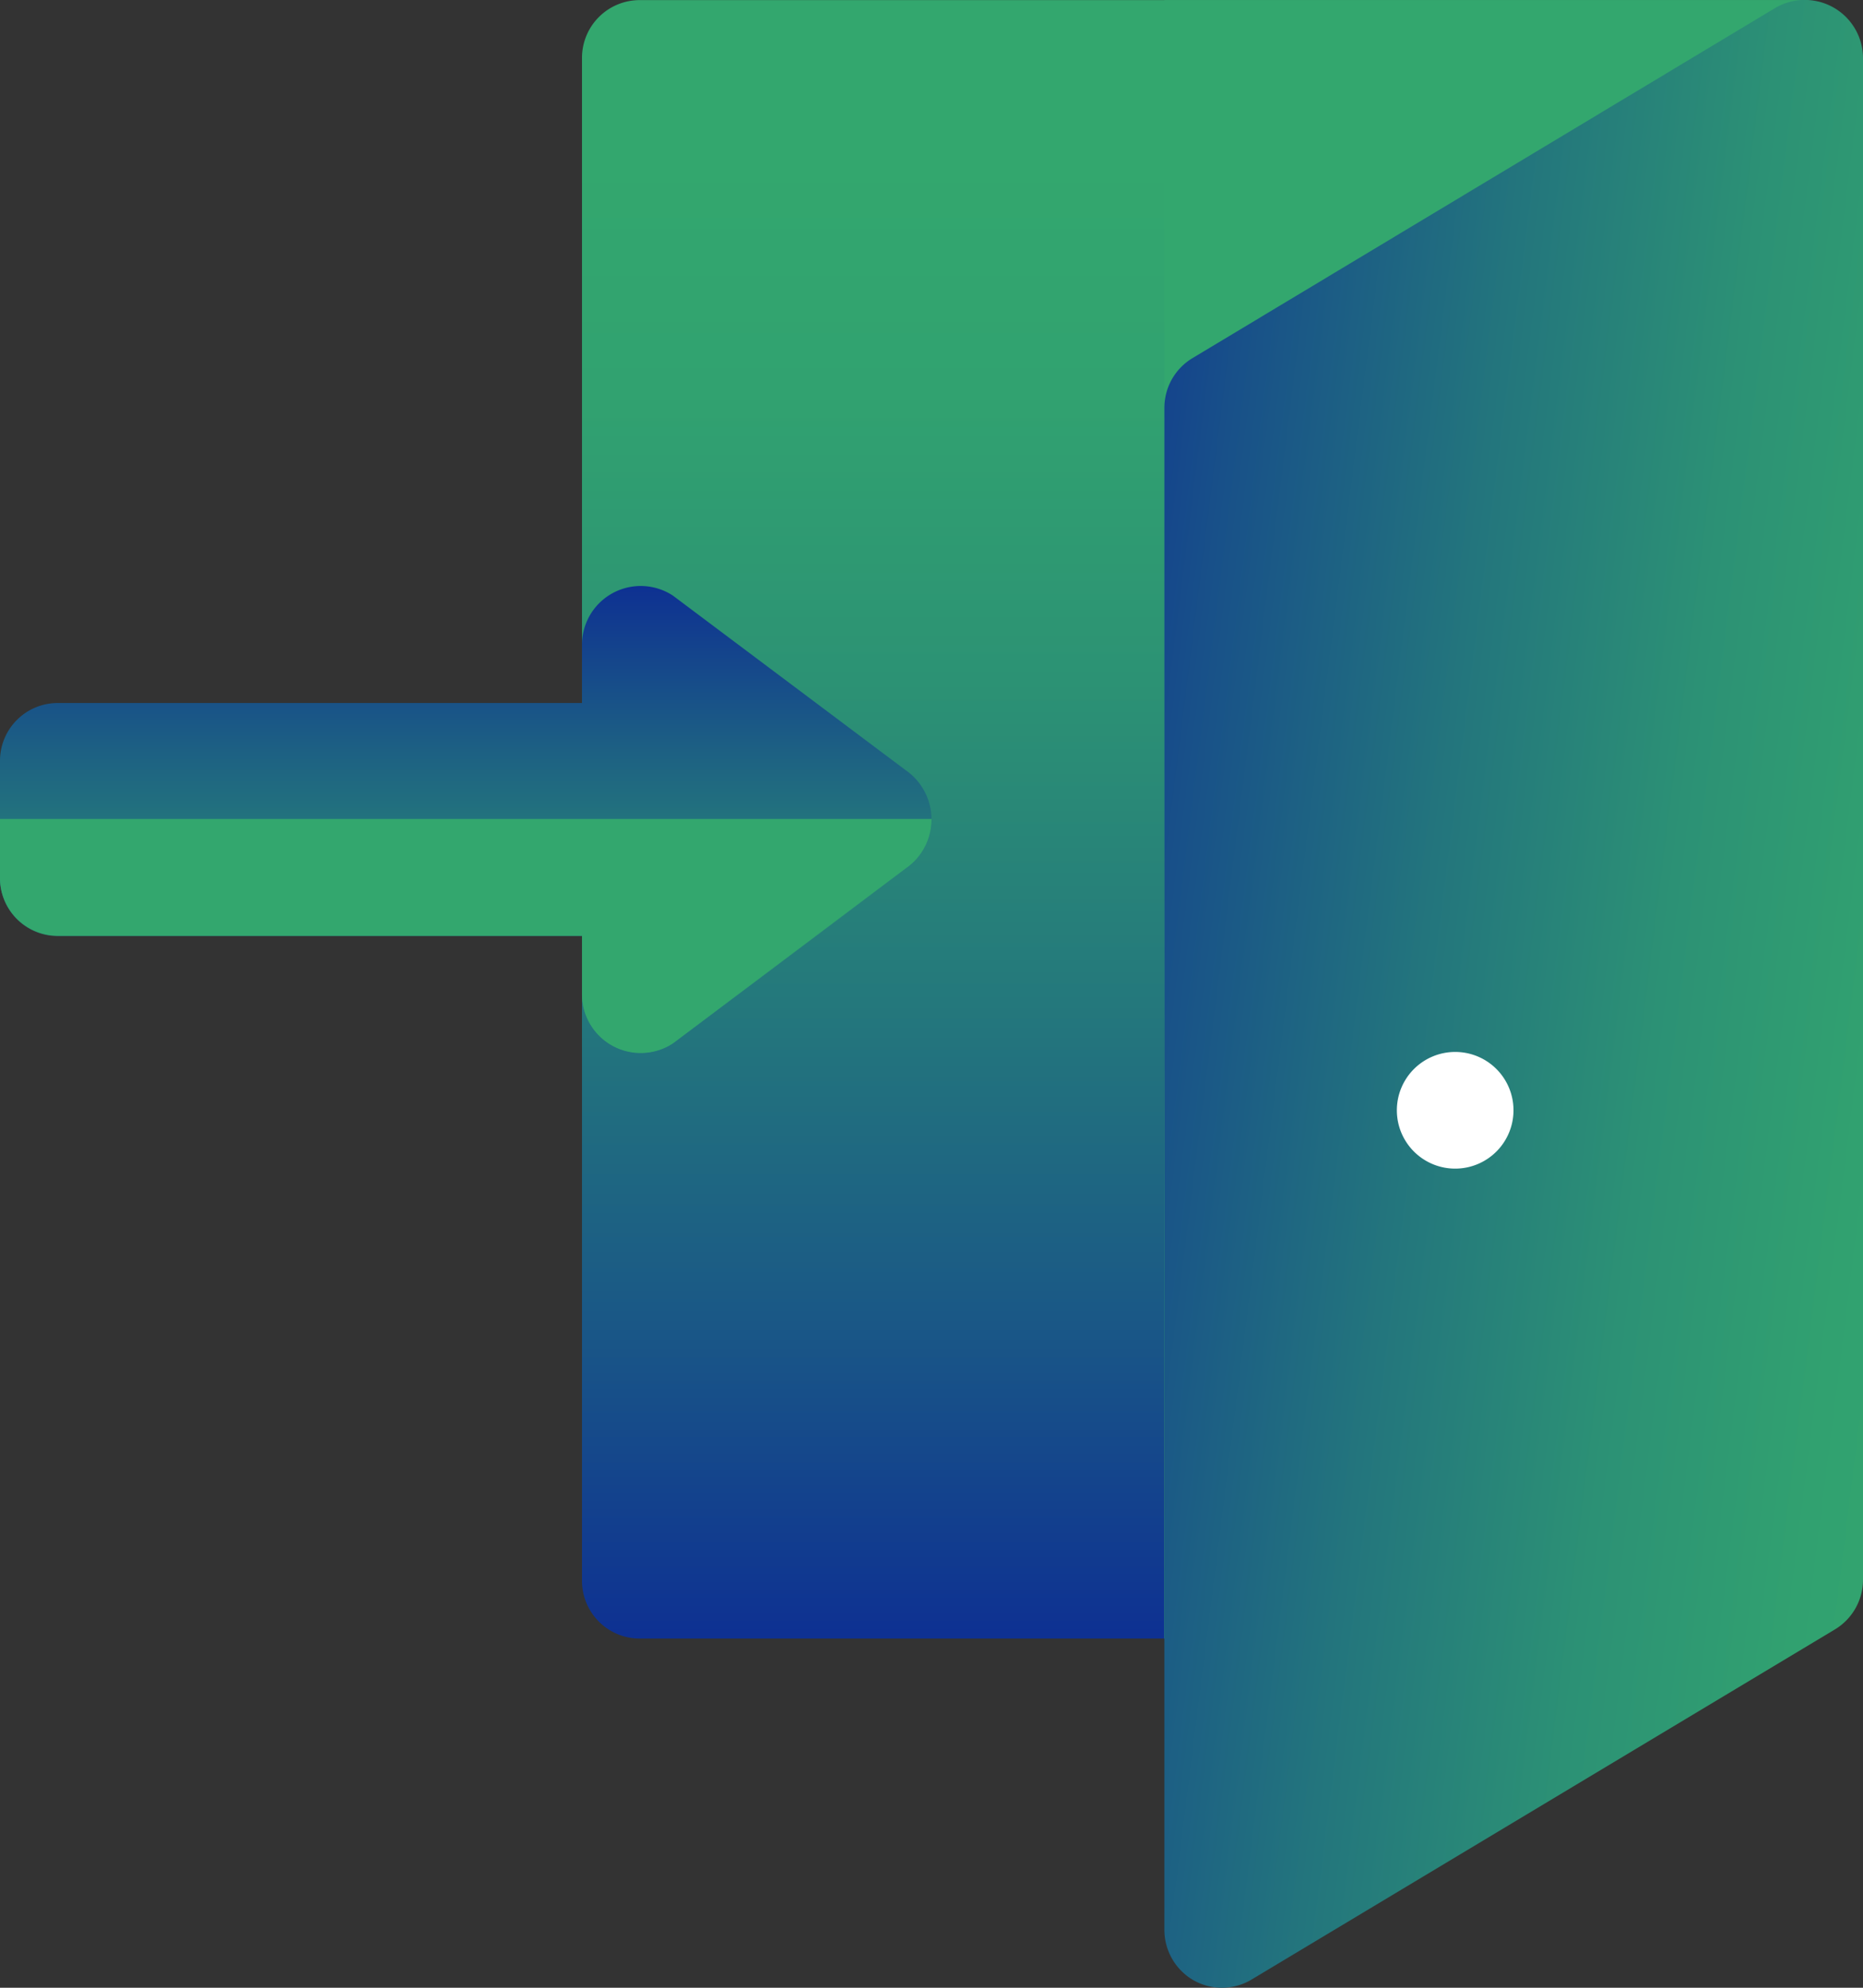
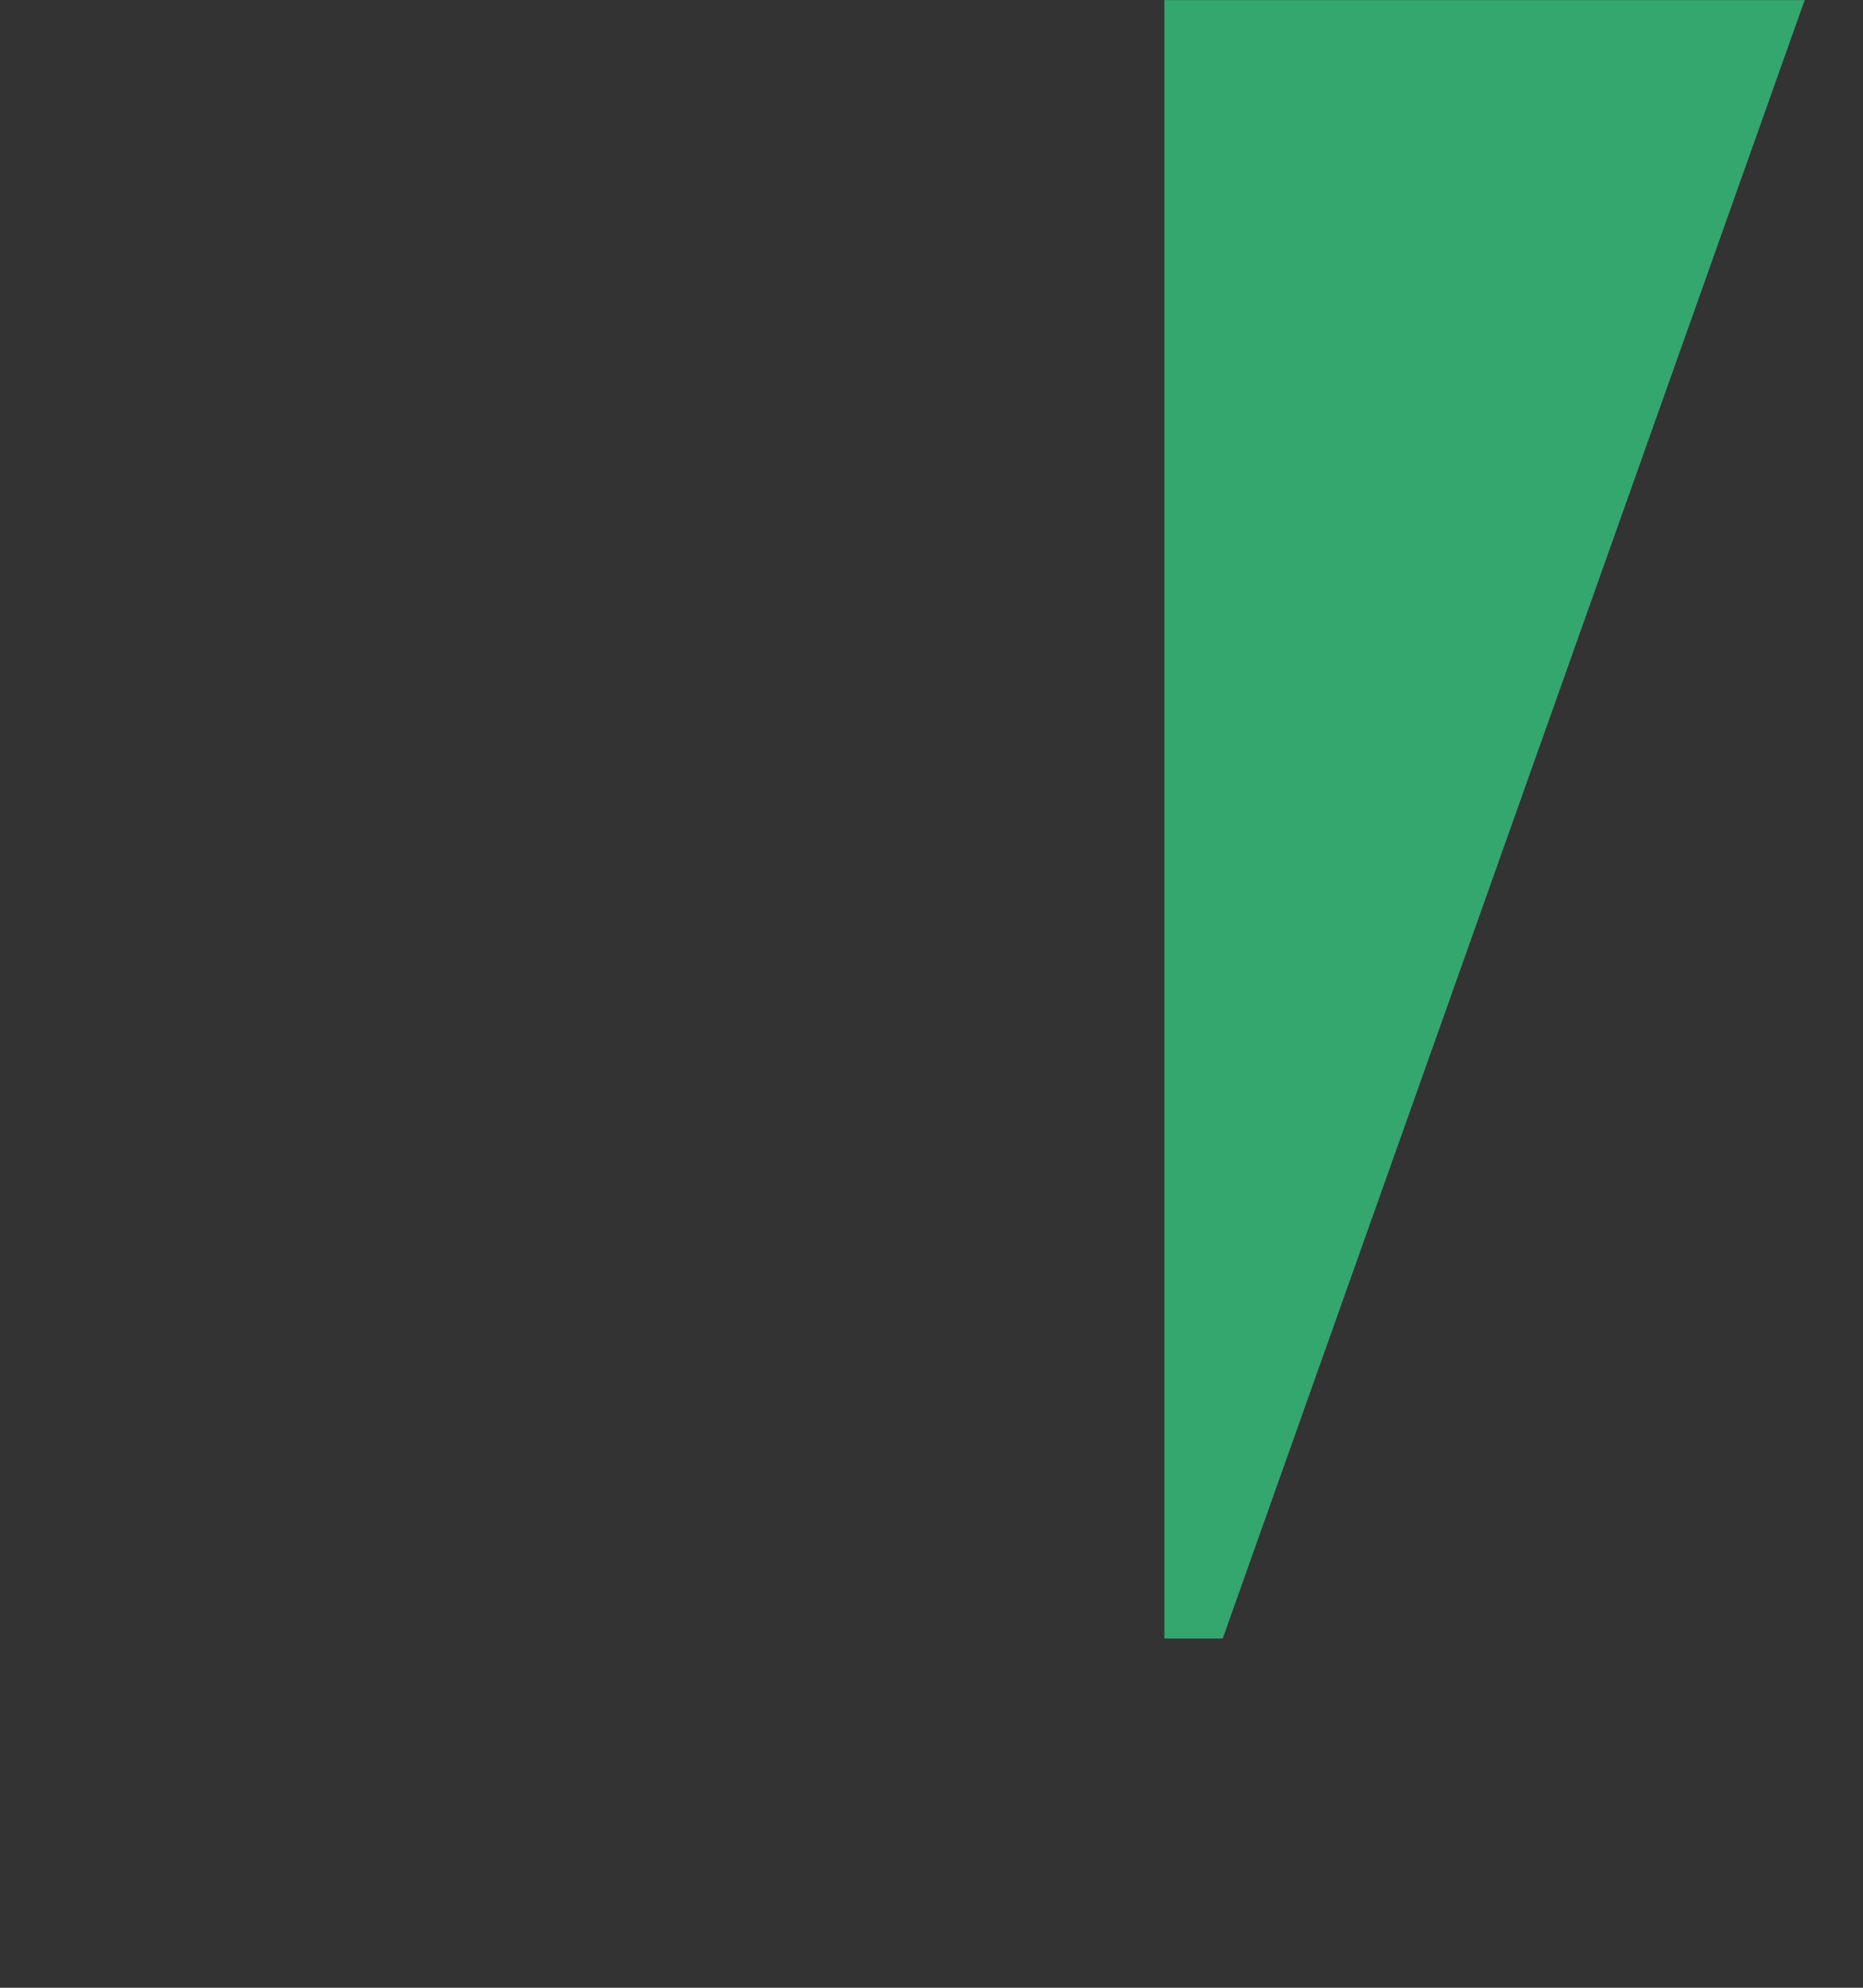
<svg xmlns="http://www.w3.org/2000/svg" width="300" height="320" viewBox="0 0 300 320">
  <rect x="0" y="0" width="300" height="320" fill="#333333" stroke="none" />
  <defs>
    <linearGradient id="a" x1="0.5" y1="1" x2="0.5" gradientUnits="objectBoundingBox">
      <stop offset="0" stop-color="#0e3192" />
      <stop offset="0.177" stop-color="#195587" />
      <stop offset="0.387" stop-color="#24787c" />
      <stop offset="0.585" stop-color="#2c9274" />
      <stop offset="0.763" stop-color="#31a270" />
      <stop offset="0.905" stop-color="#33a76e" />
    </linearGradient>
    <linearGradient id="b" x1="0.5" x2="0.5" y2="0.999" gradientUnits="objectBoundingBox">
      <stop offset="0" stop-color="#0e3192" />
      <stop offset="0.405" stop-color="#1f6781" />
      <stop offset="0.791" stop-color="#2d9573" />
      <stop offset="0.984" stop-color="#33a76e" />
    </linearGradient>
    <linearGradient id="c" x1="-0.187" y1="0.259" x2="1.186" y2="0.741" gradientUnits="objectBoundingBox">
      <stop offset="0" stop-color="#0e3192" />
      <stop offset="0.169" stop-color="#185089" />
      <stop offset="0.411" stop-color="#23757d" />
      <stop offset="0.636" stop-color="#2c9175" />
      <stop offset="0.834" stop-color="#31a170" />
      <stop offset="0.984" stop-color="#33a76e" />
    </linearGradient>
  </defs>
  <g transform="translate(-15.9 0.026)">
-     <path d="M362.491,0,268.772,263.769H174.991a9.3,9.3,0,0,1-9.391-9.393V9.393A9.3,9.3,0,0,1,174.991,0Z" transform="translate(-55.981 -0.01)" fill="url(#a)" />
    <path d="M418.509,0,324.791,263.769H315.4V0Z" transform="translate(-112 -0.01)" fill="#33a76e" />
-     <path d="M161.768,180.3l-37.5-28.118a9.455,9.455,0,0,0-14.649,7.891v9.393H25.291a9.3,9.3,0,0,0-9.391,9.393v18.724a9.3,9.3,0,0,0,9.391,9.393h84.328v9.393a9.455,9.455,0,0,0,14.649,7.891l37.5-28.118a9.66,9.66,0,0,0,0-15.844Z" transform="translate(0 -56.317)" fill="url(#b)" />
-     <path d="M165.9,210.563a9.547,9.547,0,0,1-4.132,7.891l-37.5,28.118a9.455,9.455,0,0,1-14.649-7.891v-9.393H25.291a9.3,9.3,0,0,1-9.391-9.393V210.5h150Z" transform="translate(0 -78.688)" fill="#33a76e" />
-     <path d="M320.158,318.805a9.37,9.37,0,0,1-4.758-8.141V65.62a9.332,9.332,0,0,1,4.57-8.016l93.719-56.3A9.377,9.377,0,0,1,427.9,9.321V254.3a9.332,9.332,0,0,1-4.57,8.016l-93.719,56.236A9.3,9.3,0,0,1,320.158,318.805Z" transform="translate(-112)" fill="url(#c)" />
-     <path d="M393.981,279.793a9.391,9.391,0,1,1-9.391-9.393A9.38,9.38,0,0,1,393.981,279.793Z" transform="translate(-134.363 -101.076)" fill="#fff" />
  </g>
</svg>